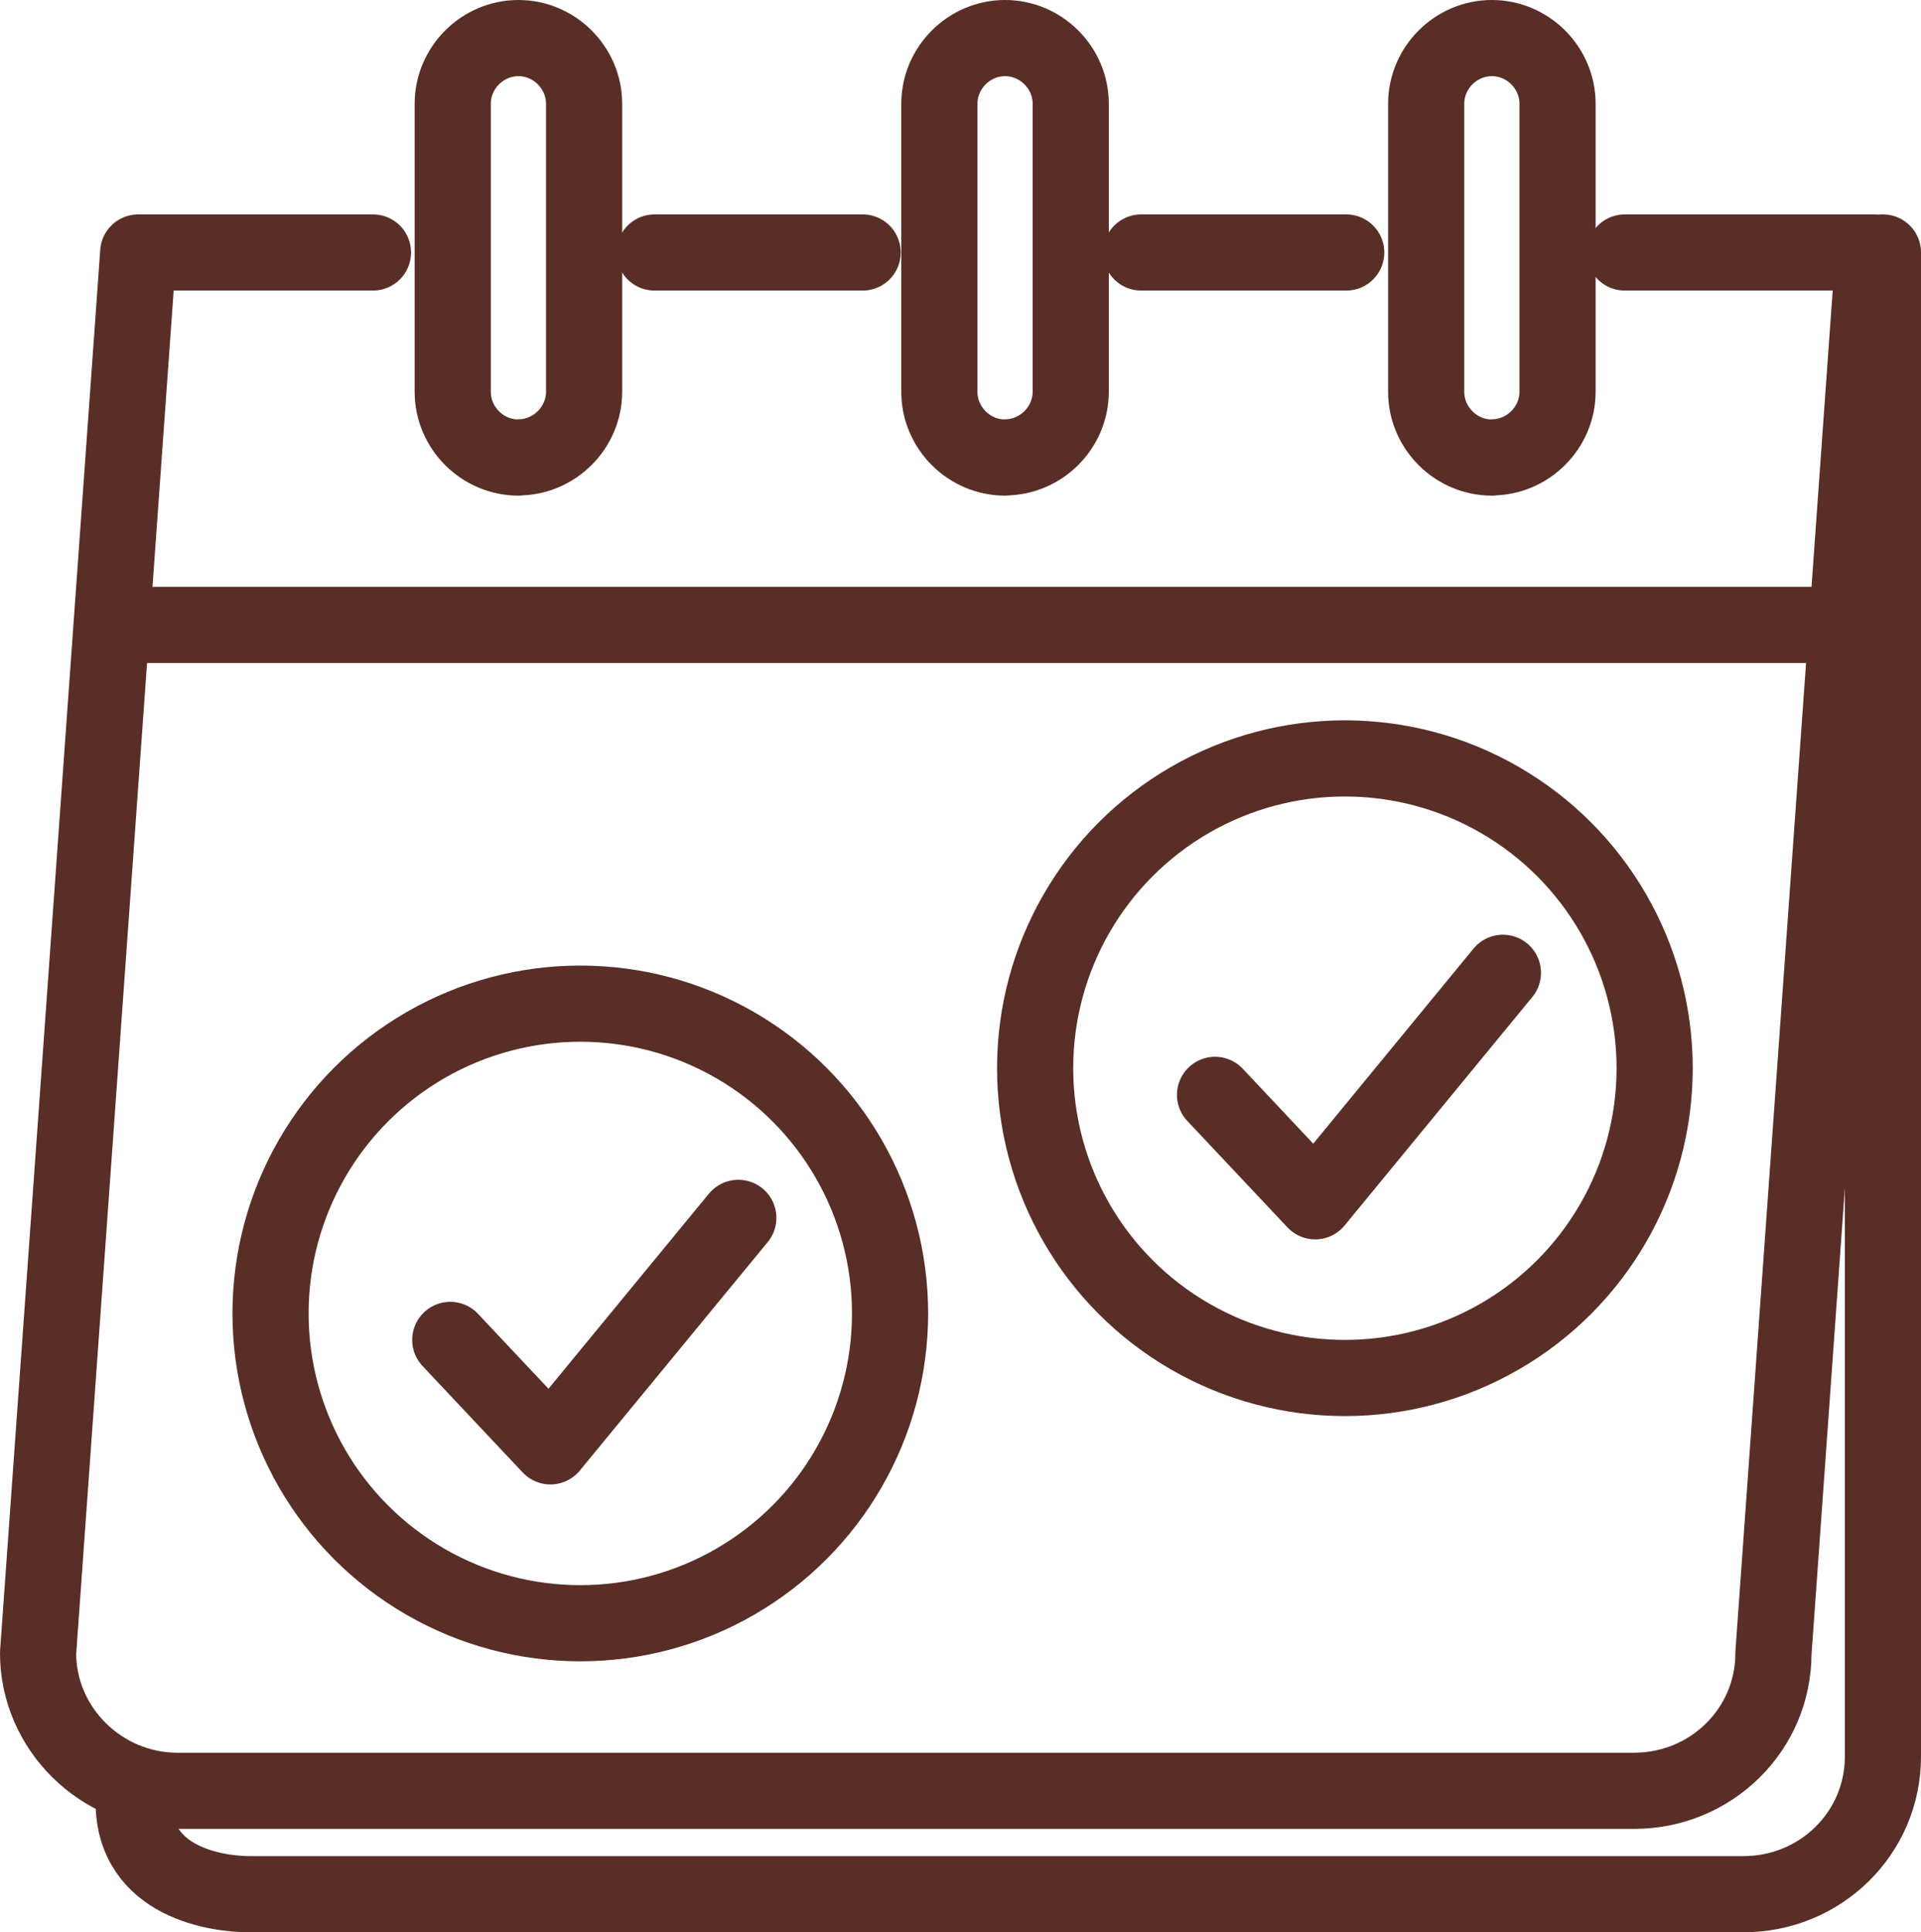
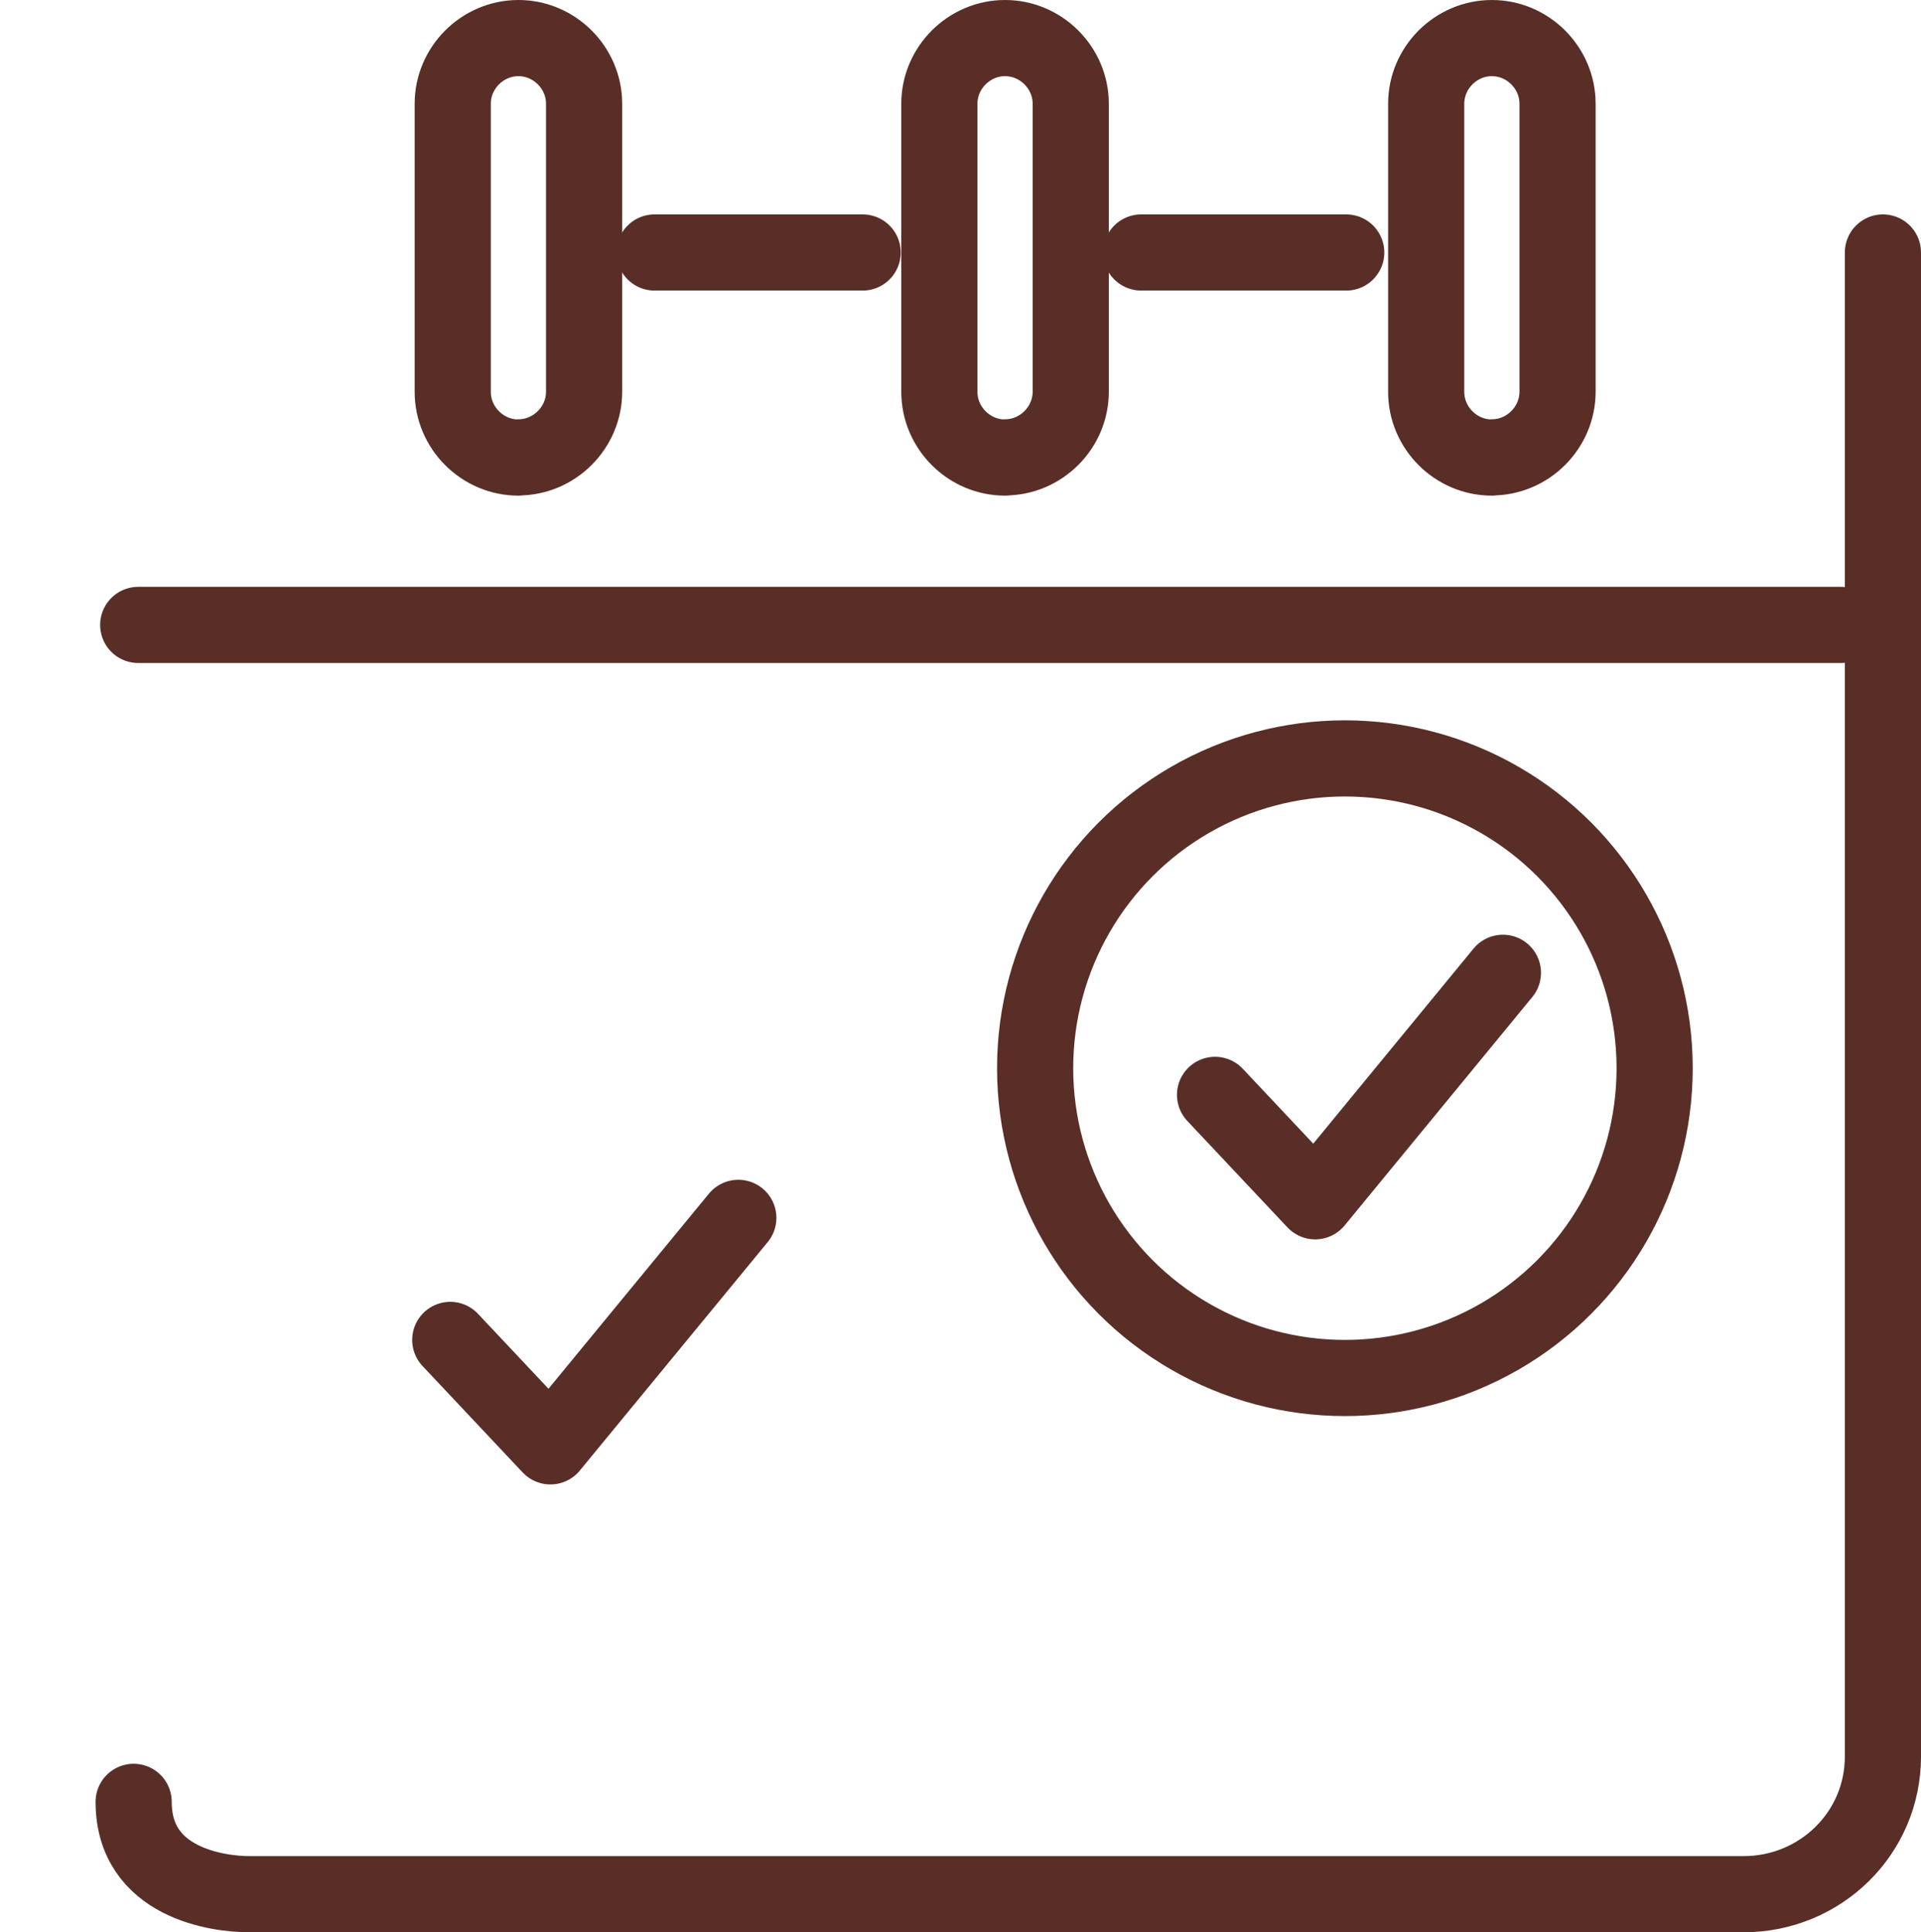
<svg xmlns="http://www.w3.org/2000/svg" id="_レイヤー_2" viewBox="0 0 100.9 101.48">
  <defs>
    <style>.cls-1{fill:none;stroke:#582e26;stroke-linecap:round;stroke-linejoin:round;stroke-width:4px;}</style>
  </defs>
  <g id="_レイヤー_1-2">
    <circle class="cls-1" cx="70.64" cy="56.1" r="16.27" />
    <polyline class="cls-1" points="63.82 57.5 69.08 63.09 78.94 51.09" />
-     <circle class="cls-1" cx="30.48" cy="68.98" r="16.27" />
    <polyline class="cls-1" points="23.65 70.37 28.91 75.96 38.78 63.96" />
-     <path class="cls-1" d="m85.34,13.26h13.07l-5.26,73.56c0,4.03-3.29,7.23-7.32,7.23H9.32c-4.03,0-7.32-3.29-7.32-7.23L7.26,13.26h12.33" />
    <line class="cls-1" x1="59.94" y1="13.26" x2="70.71" y2="13.26" />
    <line class="cls-1" x1="34.38" y1="13.26" x2="45.31" y2="13.26" />
    <line class="cls-1" x1="7.26" y1="32.82" x2="96.68" y2="32.82" />
    <path class="cls-1" d="m27.23,24.03h0c-1.89,0-3.45-1.56-3.45-3.45V5.45c0-1.89,1.56-3.45,3.45-3.45h0c1.89,0,3.45,1.56,3.45,3.45v15.12c0,1.89-1.56,3.45-3.45,3.45Z" />
    <path class="cls-1" d="m78.36,24.03h0c-1.89,0-3.45-1.56-3.45-3.45V5.45c0-1.89,1.56-3.45,3.45-3.45h0c1.89,0,3.45,1.56,3.45,3.45v15.12c0,1.89-1.56,3.45-3.45,3.45Z" />
    <path class="cls-1" d="m52.79,24.03h0c-1.89,0-3.45-1.56-3.45-3.45V5.45c0-1.89,1.56-3.45,3.45-3.45h0c1.89,0,3.45,1.56,3.45,3.45v15.12c0,1.89-1.56,3.45-3.45,3.45Z" />
    <path class="cls-1" d="m98.9,13.26v78.99c0,4.03-3.29,7.23-7.32,7.23H13.1c-1.64,0-6.08-.58-6.08-4.85" />
  </g>
</svg>